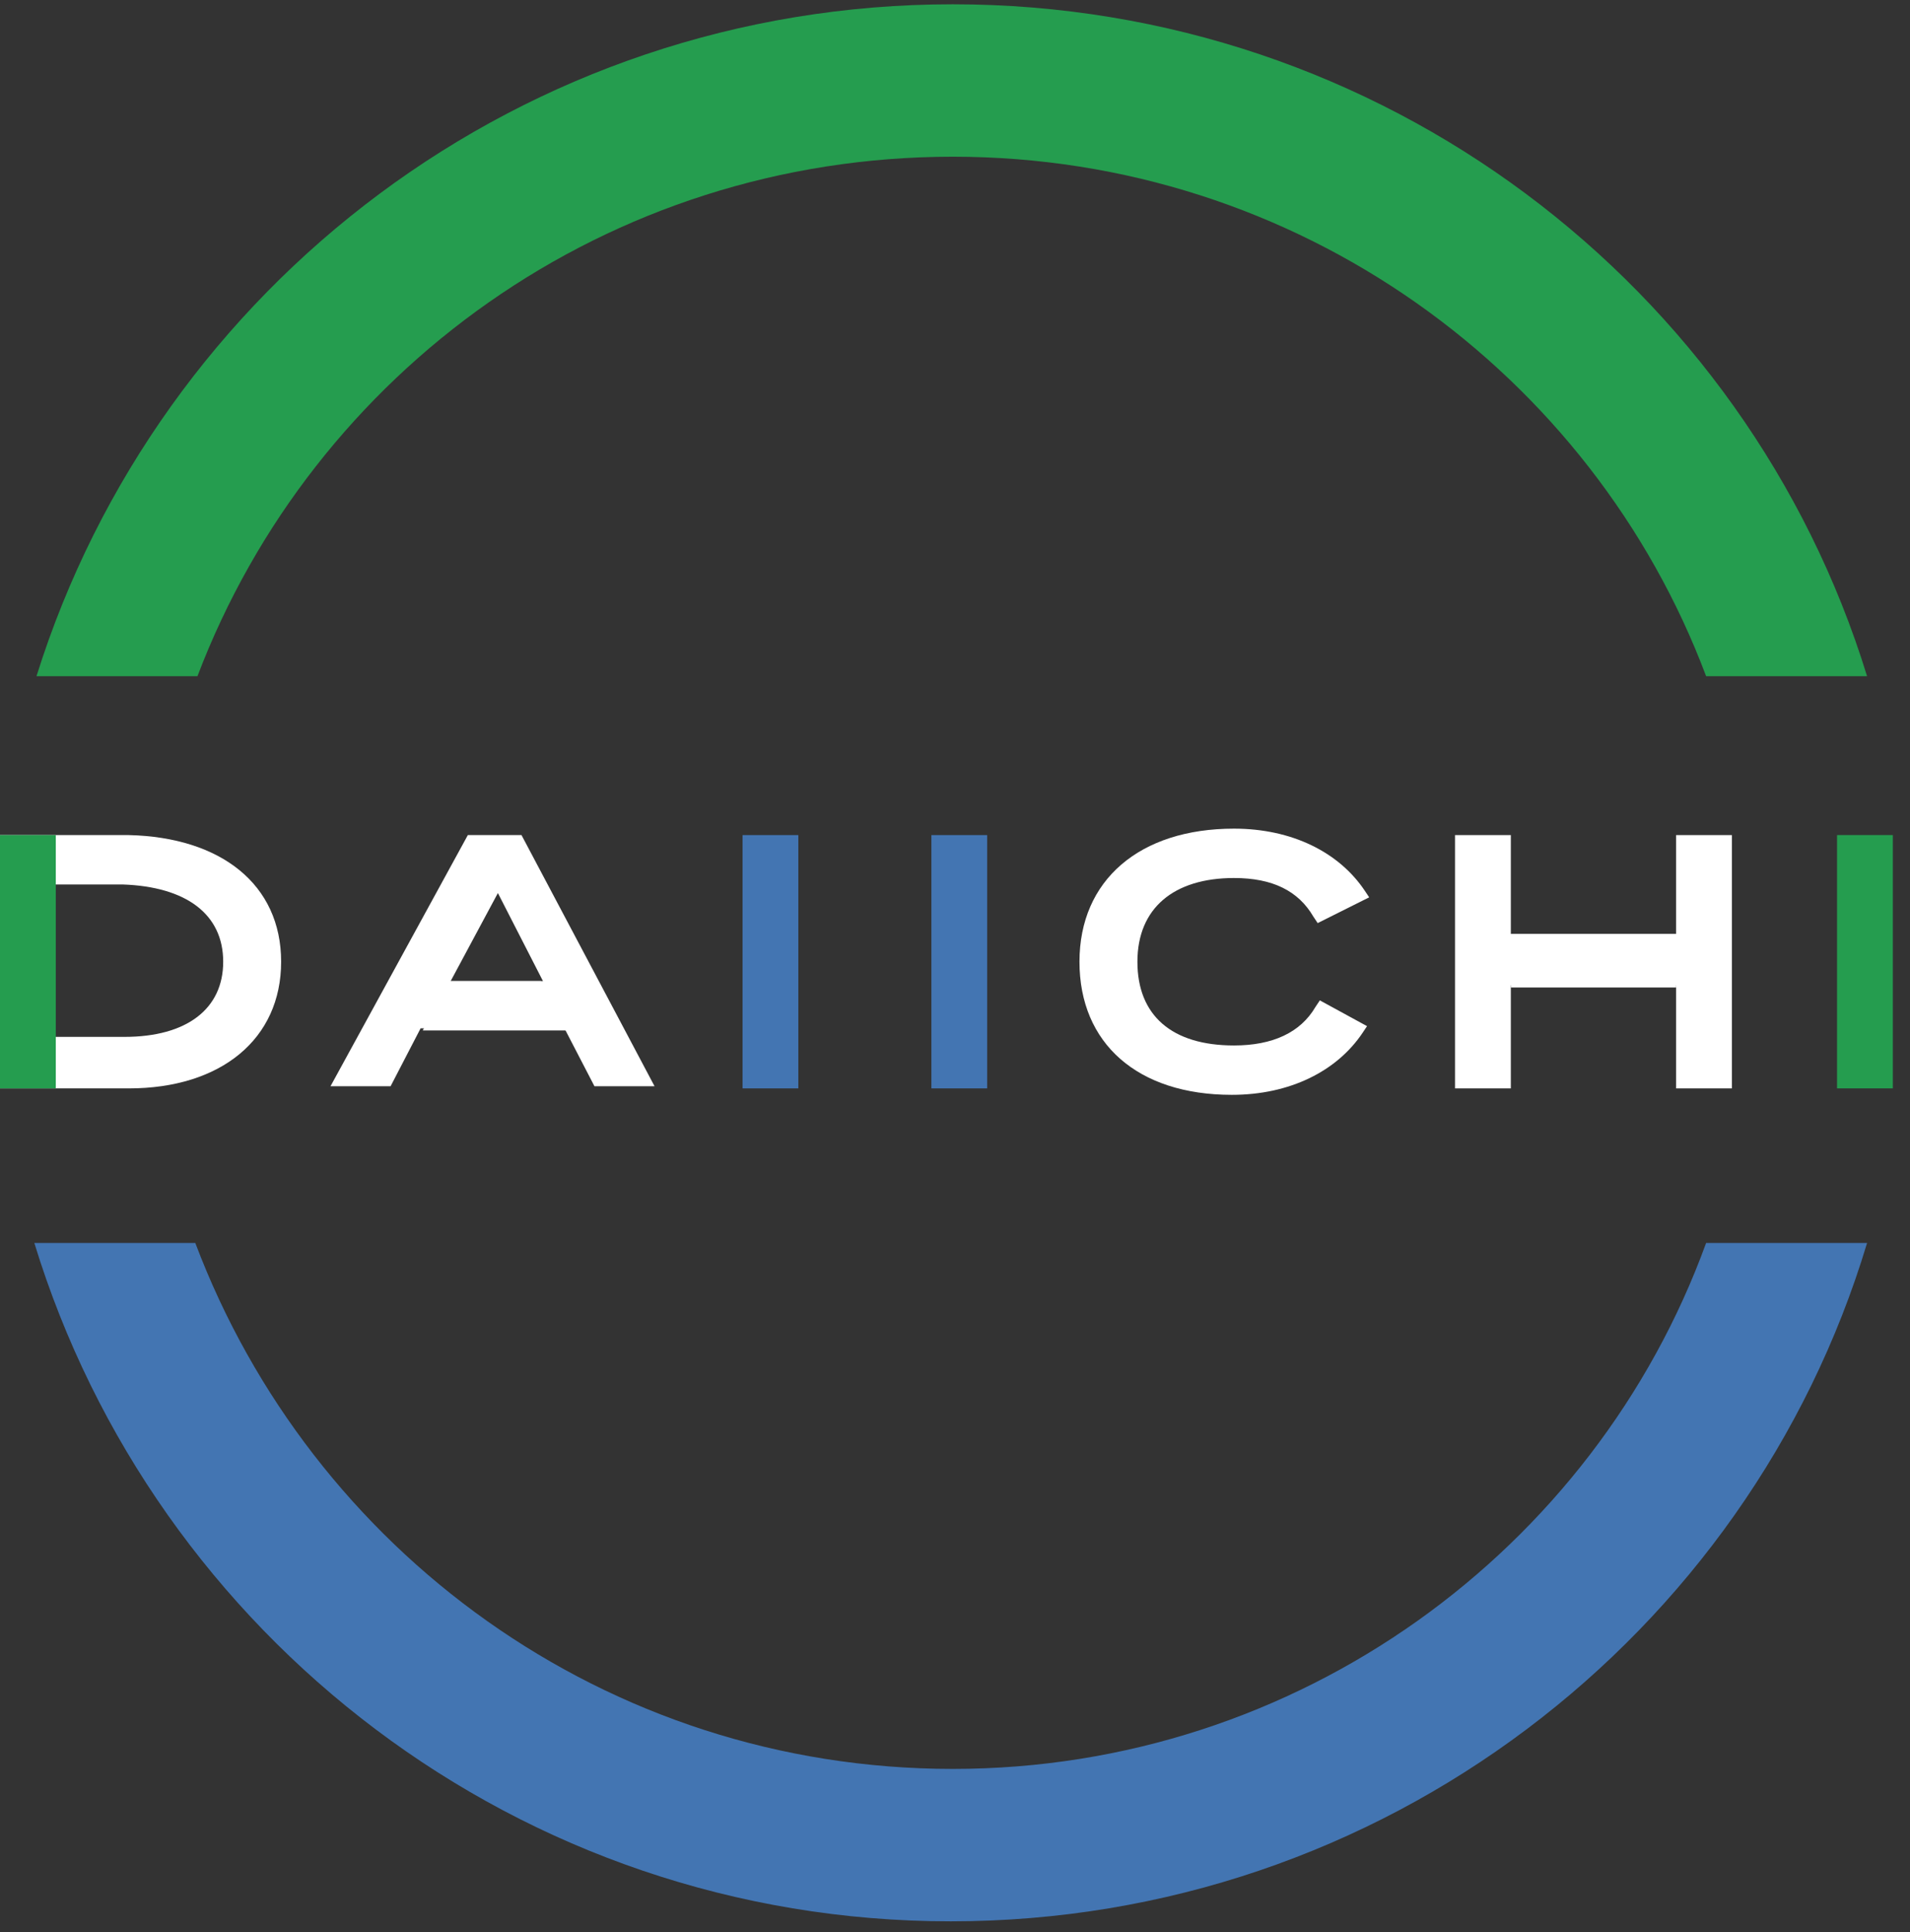
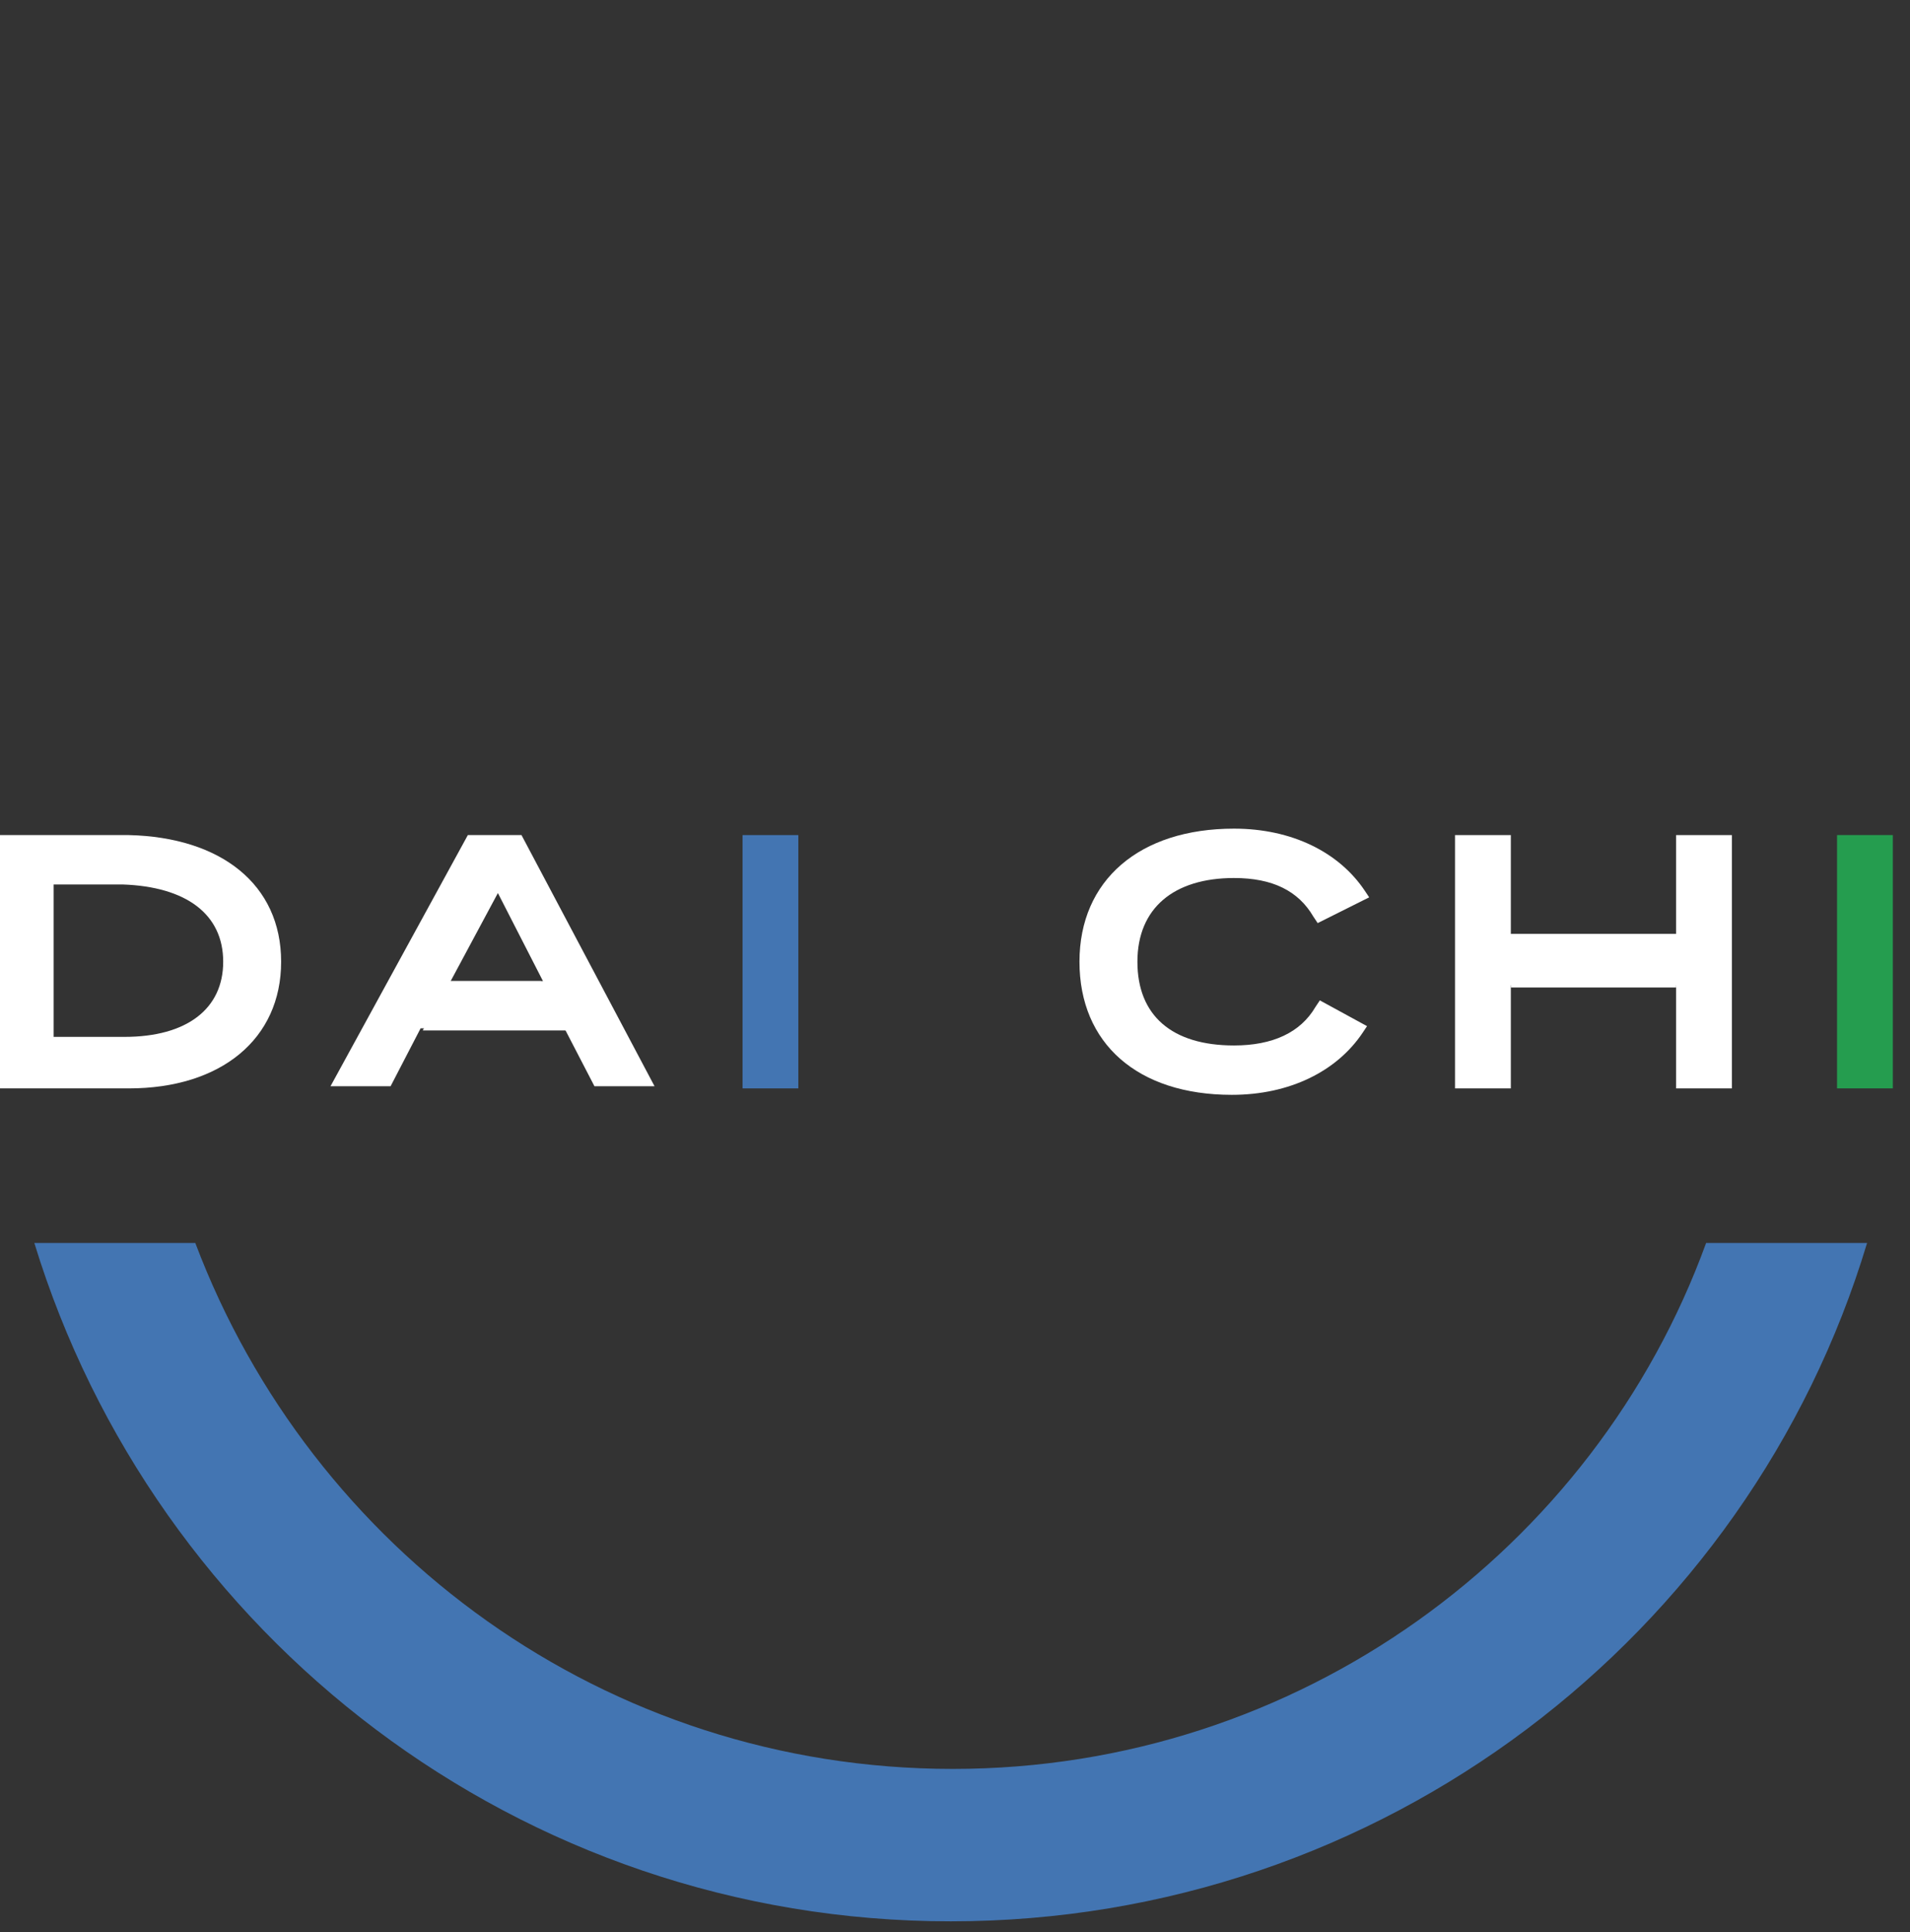
<svg xmlns="http://www.w3.org/2000/svg" xmlns:xlink="http://www.w3.org/1999/xlink" version="1.1" id="レイヤー_1" x="0px" y="0px" viewBox="0 0 89 90" style="enable-background:new 0 0 89 90;" xml:space="preserve">
  <rect x="0" y="0" width="89" height="90" fill="#333333" stroke="none" />
  <style type="text/css">
	.st0{clip-path:url(#SVGID_00000038378432915737611550000006250212461767707810_);}
	.st1{fill:#259D4F;}
	.st2{fill:#4375B2;}
	.st3{fill:#FFFFFF;}
</style>
  <g>
    <defs>
      <rect id="SVGID_1_" y="0.2" width="88.2" height="89.4" />
    </defs>
    <clipPath id="SVGID_00000081624017532826332140000004406994552316797358_">
      <use xlink:href="#SVGID_1_" style="overflow:visible;" />
    </clipPath>
    <g style="clip-path:url(#SVGID_00000081624017532826332140000004406994552316797358_);">
-       <path class="st1" d="M44.4,7.3c16.1,0,29.8,10.1,35.1,24.2H87C81.4,13.3,64.4,0.2,44.4,0.2S7.4,13.3,1.7,31.5h7.5    C14.6,17.3,28.3,7.3,44.4,7.3z" />
      <path class="st2" d="M44.4,82.4c-16.2,0-29.9-10.2-35.3-24.5H1.6c5.6,18.3,22.6,31.6,42.7,31.6c20.1,0,37.2-13.3,42.7-31.6h-7.5    C74.3,72.2,60.5,82.4,44.4,82.4z" />
      <path class="st3" d="M6,38.9H0v11.8h6c4.3,0,7.1-2.3,7.1-5.9S10.3,39,6,38.9 M10.4,44.8c0,2.2-1.7,3.5-4.6,3.5H2.5v-7.1h3.2    C8.7,41.3,10.4,42.6,10.4,44.8z" />
      <path class="st3" d="M24.3,38.9h-2.5l-6.4,11.7h2.8l1.4-2.7h6.7l1.4,2.7h2.8L24.3,38.9L24.3,38.9z M25.3,45.7h-4.3l2.2-4.1    L25.3,45.7z" />
      <path class="st2" d="M37.2,38.9h-2.6v11.8h2.6V38.9z" />
-       <path class="st1" d="M2.6,38.9H0v11.8h2.6V38.9z" />
-       <path class="st2" d="M46,38.9h-2.6v11.8H46V38.9z" />
      <path class="st3" d="M61.5,46.6l-0.2,0.3c-0.7,1.2-2,1.8-3.8,1.8c-2.9,0-4.5-1.4-4.5-3.9s1.7-3.9,4.5-3.9c1.8,0,3,0.6,3.7,1.8    l0.2,0.3l2.4-1.2l-0.2-0.3c-1.2-1.8-3.4-2.9-6.1-2.9c-4.4,0-7.2,2.4-7.2,6.2s2.7,6.2,7.1,6.2c2.7,0,4.9-1.1,6.1-2.9l0.2-0.3    L61.5,46.6L61.5,46.6z" />
      <path class="st3" d="M78.1,38.9v4.6h-7.7v-4.6h-2.6v11.8h2.6v-4.8h7.7v4.8h2.6V38.9H78.1z" />
      <path class="st1" d="M88.2,38.9h-2.6v11.8h2.6V38.9z" />
      <path class="st3" d="M78.1,43.6h-7.7v2.4h7.7V43.6z" />
      <path class="st3" d="M21.2,45.7H25h0h0.2l1.2,2.3h-6.7l1.2-2.3H21.2z" />
    </g>
  </g>
</svg>